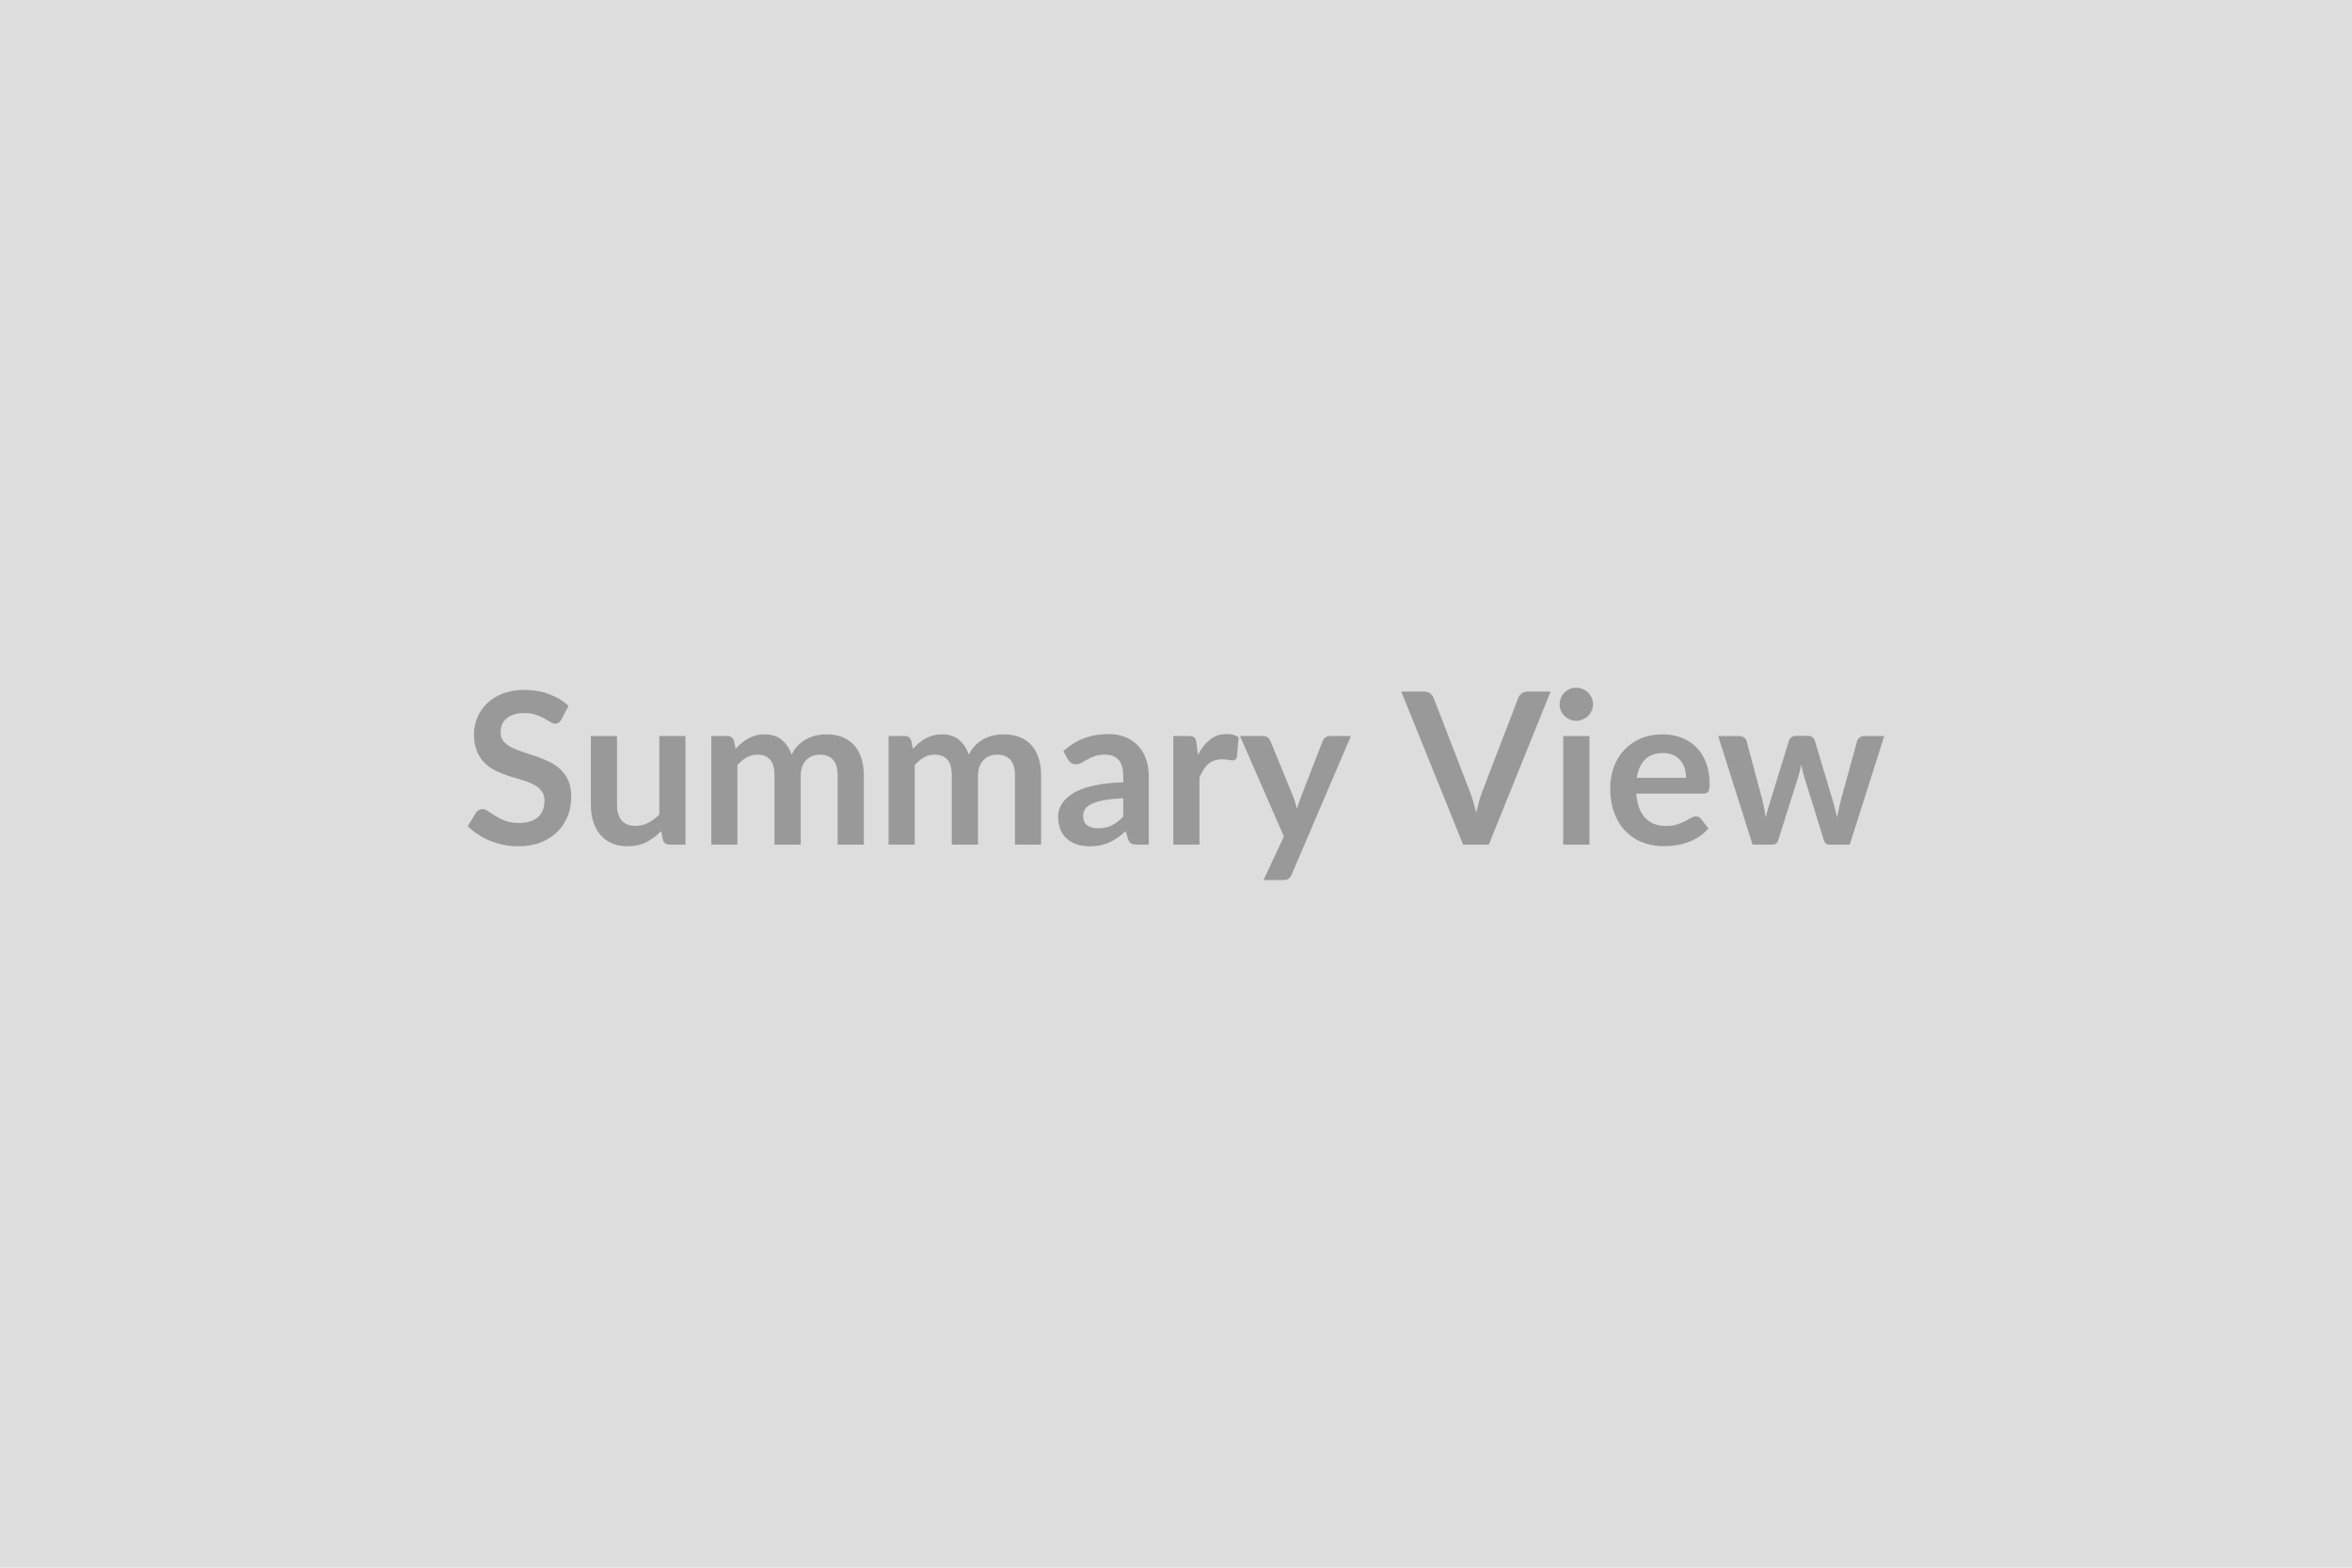
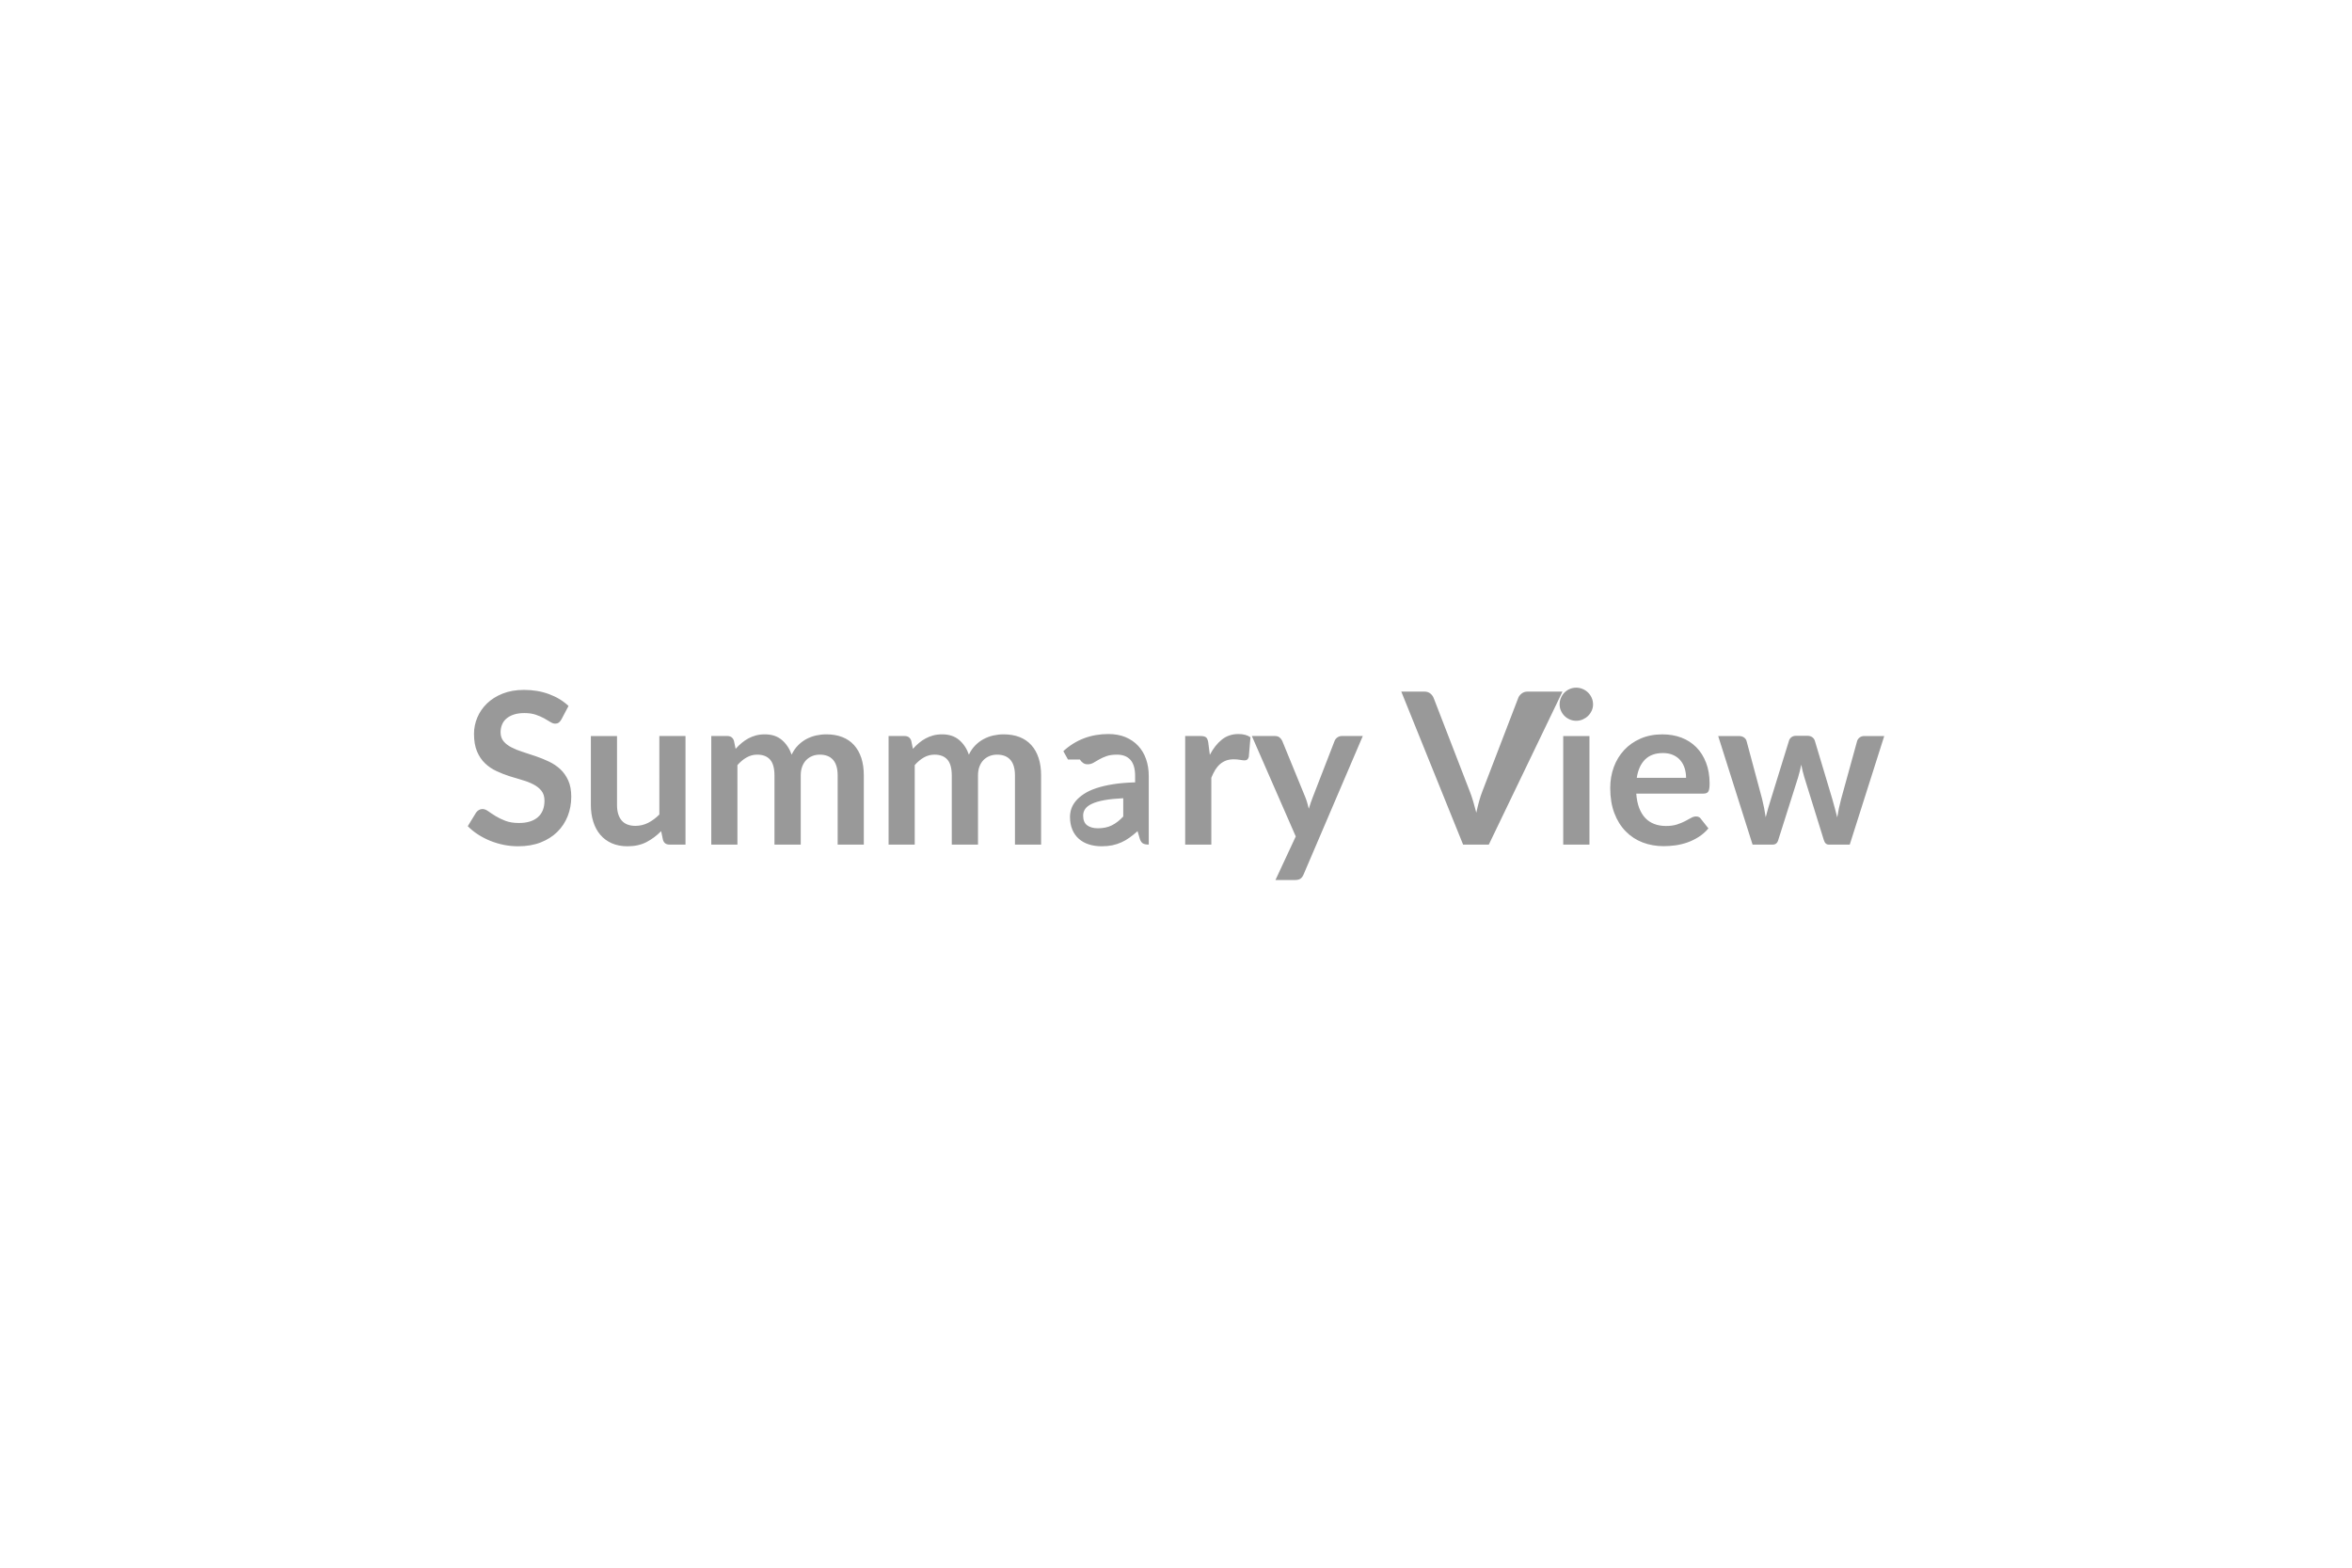
<svg xmlns="http://www.w3.org/2000/svg" width="600" height="400" viewBox="0 0 600 400">
-   <rect width="100%" height="100%" fill="#DDDDDD" />
-   <path fill="#999999" d="m145.03 180.13-1.81 3.43q-.32.57-.69.82-.36.26-.9.26-.57 0-1.23-.42t-1.58-.93-2.14-.93q-1.23-.42-2.91-.42-1.51 0-2.64.36-1.14.37-1.91 1.02-.77.64-1.14 1.55-.38.9-.38 1.98 0 1.38.77 2.3t2.04 1.56q1.26.65 2.88 1.16 1.62.52 3.33 1.1 1.7.58 3.32 1.35t2.89 1.94q1.26 1.18 2.03 2.88t.77 4.13q0 2.65-.9 4.95-.91 2.31-2.65 4.03-1.74 1.71-4.25 2.7-2.51.98-5.75.98-1.86 0-3.67-.36-1.81-.37-3.47-1.04-1.66-.68-3.12-1.62-1.46-.95-2.59-2.11l2.13-3.48q.27-.38.7-.64.43-.25.92-.25.68 0 1.46.55.78.56 1.86 1.23t2.53 1.23q1.44.55 3.47.55 3.1 0 4.8-1.47t1.7-4.23q0-1.53-.77-2.51-.77-.97-2.04-1.63-1.26-.66-2.88-1.12t-3.3-1q-1.67-.54-3.29-1.3-1.62-.75-2.89-1.97-1.27-1.21-2.04-3.03-.77-1.83-.77-4.5 0-2.13.85-4.16.85-2.02 2.47-3.59 1.62-1.56 4-2.51 2.37-.94 5.45-.94 3.46 0 6.37 1.08 2.92 1.08 4.97 3.02m23.17 7.67h6.67v27.7h-4.08q-1.32 0-1.67-1.22l-.46-2.21q-1.7 1.73-3.76 2.8-2.05 1.06-4.83 1.06-2.27 0-4.01-.77t-2.93-2.17q-1.19-1.41-1.79-3.34-.61-1.93-.61-4.25v-17.6h6.67v17.6q0 2.54 1.17 3.93 1.18 1.39 3.53 1.39 1.72 0 3.24-.77 1.51-.77 2.86-2.12zm19.92 27.7h-6.67v-27.7h4.08q1.3 0 1.7 1.21l.43 2.06q.73-.82 1.53-1.49t1.7-1.16q.91-.49 1.94-.77 1.04-.28 2.29-.28 2.62 0 4.3 1.41 1.69 1.42 2.53 3.77.65-1.38 1.62-2.36.97-.99 2.13-1.61t2.47-.92q1.31-.29 2.63-.29 2.3 0 4.08.7t3 2.05q1.21 1.35 1.85 3.29.63 1.95.63 4.46v17.63h-6.67v-17.63q0-2.65-1.16-3.98-1.16-1.34-3.4-1.34-1.03 0-1.9.35-.88.35-1.54 1.01t-1.04 1.66-.38 2.3v17.63h-6.7v-17.63q0-2.78-1.12-4.05t-3.28-1.27q-1.46 0-2.71.72-1.26.71-2.34 1.95zm45.23 0h-6.67v-27.7h4.08q1.29 0 1.7 1.21l.43 2.06q.73-.82 1.53-1.49.79-.67 1.7-1.16.9-.49 1.94-.77t2.28-.28q2.62 0 4.31 1.41 1.69 1.42 2.52 3.77.65-1.38 1.62-2.36.97-.99 2.14-1.61 1.16-.62 2.47-.92 1.31-.29 2.63-.29 2.29 0 4.08.7 1.78.7 2.99 2.05 1.22 1.35 1.85 3.29.64 1.95.64 4.46v17.63h-6.67v-17.63q0-2.65-1.16-3.98-1.16-1.34-3.41-1.34-1.02 0-1.9.35t-1.54 1.01-1.04 1.66-.38 2.3v17.63h-6.69v-17.63q0-2.78-1.12-4.05t-3.28-1.27q-1.46 0-2.72.72-1.25.71-2.33 1.95zm53.19-7.16v-4.67q-2.89.14-4.86.5-1.97.37-3.16.94-1.19.56-1.7 1.32-.51.75-.51 1.65 0 1.75 1.04 2.51 1.03.75 2.71.75 2.05 0 3.55-.74t2.93-2.26m-14.1-14.55-1.18-2.13q4.78-4.37 11.5-4.37 2.43 0 4.35.79 1.91.8 3.24 2.22 1.32 1.41 2.01 3.38.69 1.98.69 4.32v17.5h-3.03q-.94 0-1.46-.28-.51-.29-.81-1.15l-.59-2q-1.05.95-2.05 1.66-1 .72-2.08 1.2-1.08.49-2.31.75-1.23.25-2.71.25-1.76 0-3.24-.47-1.49-.47-2.57-1.42-1.08-.94-1.67-2.35-.6-1.4-.6-3.26 0-1.06.35-2.1.36-1.04 1.15-1.98.8-.95 2.07-1.78 1.27-.84 3.12-1.46t4.3-1.01q2.46-.39 5.62-.48V198q0-2.78-1.19-4.11-1.19-1.34-3.43-1.34-1.62 0-2.68.38-1.07.38-1.88.85t-1.47.85-1.47.38q-.71 0-1.19-.37-.49-.36-.79-.85m32.76-4.32.4 3.13q1.3-2.48 3.08-3.9 1.78-1.41 4.21-1.41 1.92 0 3.08.83l-.43 5q-.14.48-.39.69-.26.2-.69.2-.41 0-1.2-.14-.8-.13-1.56-.13-1.1 0-1.97.32-.86.33-1.55.93-.69.61-1.22 1.47-.52.87-.98 1.98v17.06h-6.67v-27.7h3.91q1.03 0 1.44.36.4.37.54 1.31m34.07-1.67h5.35l-15.1 35.31q-.29.71-.77 1.07-.47.36-1.44.36h-4.97l5.18-11.12-11.2-25.62h5.86q.78 0 1.23.38.44.37.66.86l5.88 14.36q.3.73.5 1.46.21.73.4 1.49.24-.76.48-1.5t.54-1.47l5.56-14.34q.22-.54.72-.89t1.12-.35m50.44-11.34h5.85L379.8 215.5h-6.56l-15.77-39.04h5.83q.94 0 1.54.46.59.46.89 1.18l9.21 23.82q.46 1.16.87 2.55.42 1.39.8 2.9.32-1.51.7-2.9t.84-2.55l9.15-23.82q.22-.62.85-1.13.64-.51 1.56-.51m9.07 11.34h6.69v27.7h-6.69zm7.61-8.07q0 .86-.35 1.61-.35.76-.93 1.33-.58.56-1.36.9-.79.34-1.68.34-.86 0-1.63-.34t-1.34-.9q-.57-.57-.9-1.33-.34-.75-.34-1.61 0-.9.34-1.68.33-.78.9-1.35t1.34-.9q.77-.34 1.63-.34.89 0 1.68.34.78.33 1.36.9t.93 1.35.35 1.68m11.15 18.73h12.58q0-1.29-.36-2.44t-1.09-2.01q-.73-.87-1.85-1.37t-2.61-.5q-2.89 0-4.55 1.65t-2.12 4.67m17.01 4.03h-17.14q.16 2.13.75 3.68.6 1.55 1.57 2.57.97 1.01 2.31 1.51 1.33.5 2.95.5t2.8-.38q1.17-.38 2.05-.84t1.54-.83q.66-.38 1.28-.38.84 0 1.24.62l1.92 2.43q-1.11 1.3-2.48 2.17-1.38.88-2.88 1.41-1.5.52-3.05.74-1.55.21-3.01.21-2.89 0-5.37-.95-2.49-.96-4.32-2.84-1.84-1.87-2.89-4.64t-1.05-6.42q0-2.83.91-5.33.92-2.49 2.64-4.34 1.71-1.85 4.18-2.93t5.58-1.08q2.62 0 4.83.83 2.21.84 3.81 2.45 1.59 1.6 2.49 3.94.91 2.33.91 5.33 0 1.51-.33 2.04-.32.53-1.24.53m41.04-14.69h5.08l-8.8 27.7h-5.35q-.92 0-1.27-1.19l-4.97-16.01q-.24-.81-.44-1.61-.2-.79-.34-1.6-.16.81-.36 1.63-.21.83-.45 1.64l-5.05 15.95q-.32 1.19-1.43 1.19h-5.13l-8.77-27.7h5.31q.73 0 1.25.35.51.35.67.89l3.97 14.8q.3 1.21.53 2.37t.39 2.32q.3-1.16.63-2.32.34-1.16.72-2.37l4.59-14.85q.16-.54.63-.9.48-.35 1.15-.35h2.94q.71 0 1.21.35.49.36.66.9l4.45 14.85q.35 1.21.66 2.39.31 1.17.61 2.33.35-2.29 1-4.72l4.08-14.8q.19-.54.67-.89.49-.35 1.16-.35" />
+   <path fill="#999999" d="m145.03 180.13-1.81 3.43q-.32.57-.69.82-.36.26-.9.26-.57 0-1.23-.42t-1.58-.93-2.14-.93q-1.23-.42-2.91-.42-1.51 0-2.64.36-1.14.37-1.91 1.02-.77.64-1.14 1.55-.38.9-.38 1.98 0 1.38.77 2.3t2.04 1.56q1.26.65 2.88 1.16 1.62.52 3.33 1.1 1.7.58 3.32 1.35t2.89 1.94q1.26 1.18 2.03 2.88t.77 4.13q0 2.65-.9 4.95-.91 2.31-2.65 4.03-1.74 1.71-4.25 2.7-2.51.98-5.75.98-1.86 0-3.67-.36-1.81-.37-3.47-1.04-1.66-.68-3.12-1.62-1.46-.95-2.59-2.11l2.13-3.48q.27-.38.7-.64.43-.25.92-.25.68 0 1.46.55.78.56 1.86 1.23t2.53 1.23q1.44.55 3.47.55 3.1 0 4.8-1.47t1.7-4.23q0-1.53-.77-2.51-.77-.97-2.04-1.63-1.26-.66-2.88-1.12t-3.3-1q-1.67-.54-3.29-1.3-1.62-.75-2.89-1.97-1.27-1.21-2.04-3.03-.77-1.83-.77-4.5 0-2.13.85-4.16.85-2.02 2.47-3.59 1.62-1.56 4-2.51 2.37-.94 5.45-.94 3.46 0 6.37 1.08 2.92 1.08 4.97 3.02m23.17 7.67h6.67v27.7h-4.08q-1.32 0-1.67-1.22l-.46-2.21q-1.7 1.73-3.76 2.8-2.05 1.06-4.83 1.06-2.27 0-4.01-.77t-2.93-2.17q-1.19-1.41-1.79-3.34-.61-1.93-.61-4.25v-17.6h6.67v17.6q0 2.54 1.17 3.93 1.18 1.39 3.53 1.39 1.72 0 3.24-.77 1.51-.77 2.86-2.12zm19.92 27.7h-6.67v-27.7h4.08q1.3 0 1.7 1.21l.43 2.06q.73-.82 1.53-1.49t1.7-1.16q.91-.49 1.94-.77 1.04-.28 2.29-.28 2.62 0 4.3 1.41 1.69 1.42 2.53 3.77.65-1.38 1.62-2.36.97-.99 2.13-1.61t2.47-.92q1.31-.29 2.63-.29 2.3 0 4.08.7t3 2.05q1.21 1.35 1.85 3.29.63 1.95.63 4.46v17.63h-6.67v-17.63q0-2.65-1.16-3.98-1.16-1.34-3.4-1.34-1.03 0-1.9.35-.88.35-1.54 1.01t-1.04 1.66-.38 2.3v17.63h-6.7v-17.63q0-2.78-1.12-4.05t-3.28-1.27q-1.46 0-2.71.72-1.26.71-2.34 1.95zm45.23 0h-6.67v-27.7h4.08q1.29 0 1.7 1.21l.43 2.06q.73-.82 1.53-1.49.79-.67 1.7-1.16.9-.49 1.94-.77t2.28-.28q2.62 0 4.31 1.41 1.69 1.42 2.52 3.77.65-1.38 1.62-2.36.97-.99 2.14-1.61 1.16-.62 2.47-.92 1.31-.29 2.63-.29 2.29 0 4.08.7 1.78.7 2.99 2.05 1.22 1.35 1.85 3.29.64 1.95.64 4.46v17.63h-6.67v-17.63q0-2.65-1.16-3.98-1.16-1.34-3.41-1.34-1.02 0-1.9.35t-1.54 1.01-1.04 1.66-.38 2.3v17.63h-6.69v-17.63q0-2.78-1.12-4.05t-3.28-1.27q-1.46 0-2.72.72-1.25.71-2.33 1.95zm53.19-7.16v-4.67q-2.89.14-4.86.5-1.97.37-3.16.94-1.19.56-1.7 1.32-.51.75-.51 1.65 0 1.75 1.04 2.51 1.03.75 2.71.75 2.05 0 3.55-.74t2.93-2.26m-14.1-14.55-1.18-2.13q4.78-4.37 11.5-4.37 2.43 0 4.35.79 1.91.8 3.24 2.22 1.32 1.41 2.01 3.38.69 1.98.69 4.32v17.5q-.94 0-1.46-.28-.51-.29-.81-1.15l-.59-2q-1.05.95-2.05 1.66-1 .72-2.08 1.2-1.08.49-2.31.75-1.23.25-2.71.25-1.76 0-3.24-.47-1.49-.47-2.57-1.42-1.08-.94-1.67-2.35-.6-1.4-.6-3.26 0-1.06.35-2.1.36-1.04 1.15-1.98.8-.95 2.07-1.78 1.27-.84 3.12-1.46t4.3-1.01q2.46-.39 5.62-.48V198q0-2.78-1.19-4.11-1.19-1.34-3.43-1.34-1.62 0-2.68.38-1.07.38-1.88.85t-1.47.85-1.47.38q-.71 0-1.19-.37-.49-.36-.79-.85m32.76-4.32.4 3.13q1.3-2.48 3.08-3.9 1.78-1.41 4.21-1.41 1.92 0 3.08.83l-.43 5q-.14.48-.39.69-.26.2-.69.2-.41 0-1.2-.14-.8-.13-1.56-.13-1.1 0-1.97.32-.86.33-1.55.93-.69.61-1.22 1.47-.52.87-.98 1.98v17.06h-6.67v-27.7h3.91q1.03 0 1.44.36.4.37.54 1.31m34.07-1.67h5.35l-15.1 35.31q-.29.71-.77 1.07-.47.36-1.44.36h-4.97l5.18-11.12-11.2-25.62h5.86q.78 0 1.23.38.44.37.66.86l5.88 14.36q.3.73.5 1.46.21.73.4 1.49.24-.76.48-1.5t.54-1.47l5.56-14.34q.22-.54.72-.89t1.12-.35m50.44-11.34h5.85L379.8 215.5h-6.56l-15.77-39.04h5.83q.94 0 1.54.46.59.46.89 1.18l9.21 23.82q.46 1.16.87 2.55.42 1.39.8 2.9.32-1.51.7-2.9t.84-2.55l9.15-23.82q.22-.62.85-1.13.64-.51 1.56-.51m9.07 11.34h6.69v27.7h-6.69zm7.61-8.07q0 .86-.35 1.61-.35.76-.93 1.33-.58.56-1.36.9-.79.34-1.68.34-.86 0-1.63-.34t-1.34-.9q-.57-.57-.9-1.33-.34-.75-.34-1.61 0-.9.34-1.68.33-.78.9-1.35t1.34-.9q.77-.34 1.63-.34.89 0 1.68.34.78.33 1.36.9t.93 1.35.35 1.68m11.15 18.73h12.58q0-1.29-.36-2.44t-1.09-2.01q-.73-.87-1.85-1.37t-2.61-.5q-2.89 0-4.55 1.65t-2.12 4.67m17.01 4.03h-17.14q.16 2.13.75 3.68.6 1.55 1.57 2.57.97 1.01 2.31 1.51 1.33.5 2.95.5t2.8-.38q1.17-.38 2.05-.84t1.54-.83q.66-.38 1.28-.38.84 0 1.24.62l1.92 2.43q-1.11 1.3-2.48 2.17-1.38.88-2.88 1.41-1.5.52-3.05.74-1.55.21-3.01.21-2.89 0-5.37-.95-2.49-.96-4.32-2.84-1.84-1.87-2.89-4.64t-1.05-6.42q0-2.83.91-5.33.92-2.49 2.64-4.34 1.71-1.85 4.18-2.93t5.58-1.08q2.62 0 4.83.83 2.21.84 3.81 2.45 1.59 1.6 2.49 3.94.91 2.33.91 5.33 0 1.51-.33 2.04-.32.53-1.24.53m41.04-14.69h5.08l-8.8 27.7h-5.35q-.92 0-1.27-1.19l-4.97-16.01q-.24-.81-.44-1.61-.2-.79-.34-1.6-.16.81-.36 1.63-.21.83-.45 1.64l-5.05 15.95q-.32 1.19-1.43 1.19h-5.13l-8.77-27.7h5.31q.73 0 1.25.35.51.35.67.89l3.97 14.8q.3 1.21.53 2.37t.39 2.32q.3-1.16.63-2.32.34-1.16.72-2.37l4.59-14.85q.16-.54.63-.9.48-.35 1.15-.35h2.94q.71 0 1.21.35.49.36.66.9l4.45 14.85q.35 1.21.66 2.39.31 1.17.61 2.33.35-2.29 1-4.72l4.08-14.8q.19-.54.67-.89.49-.35 1.16-.35" />
</svg>